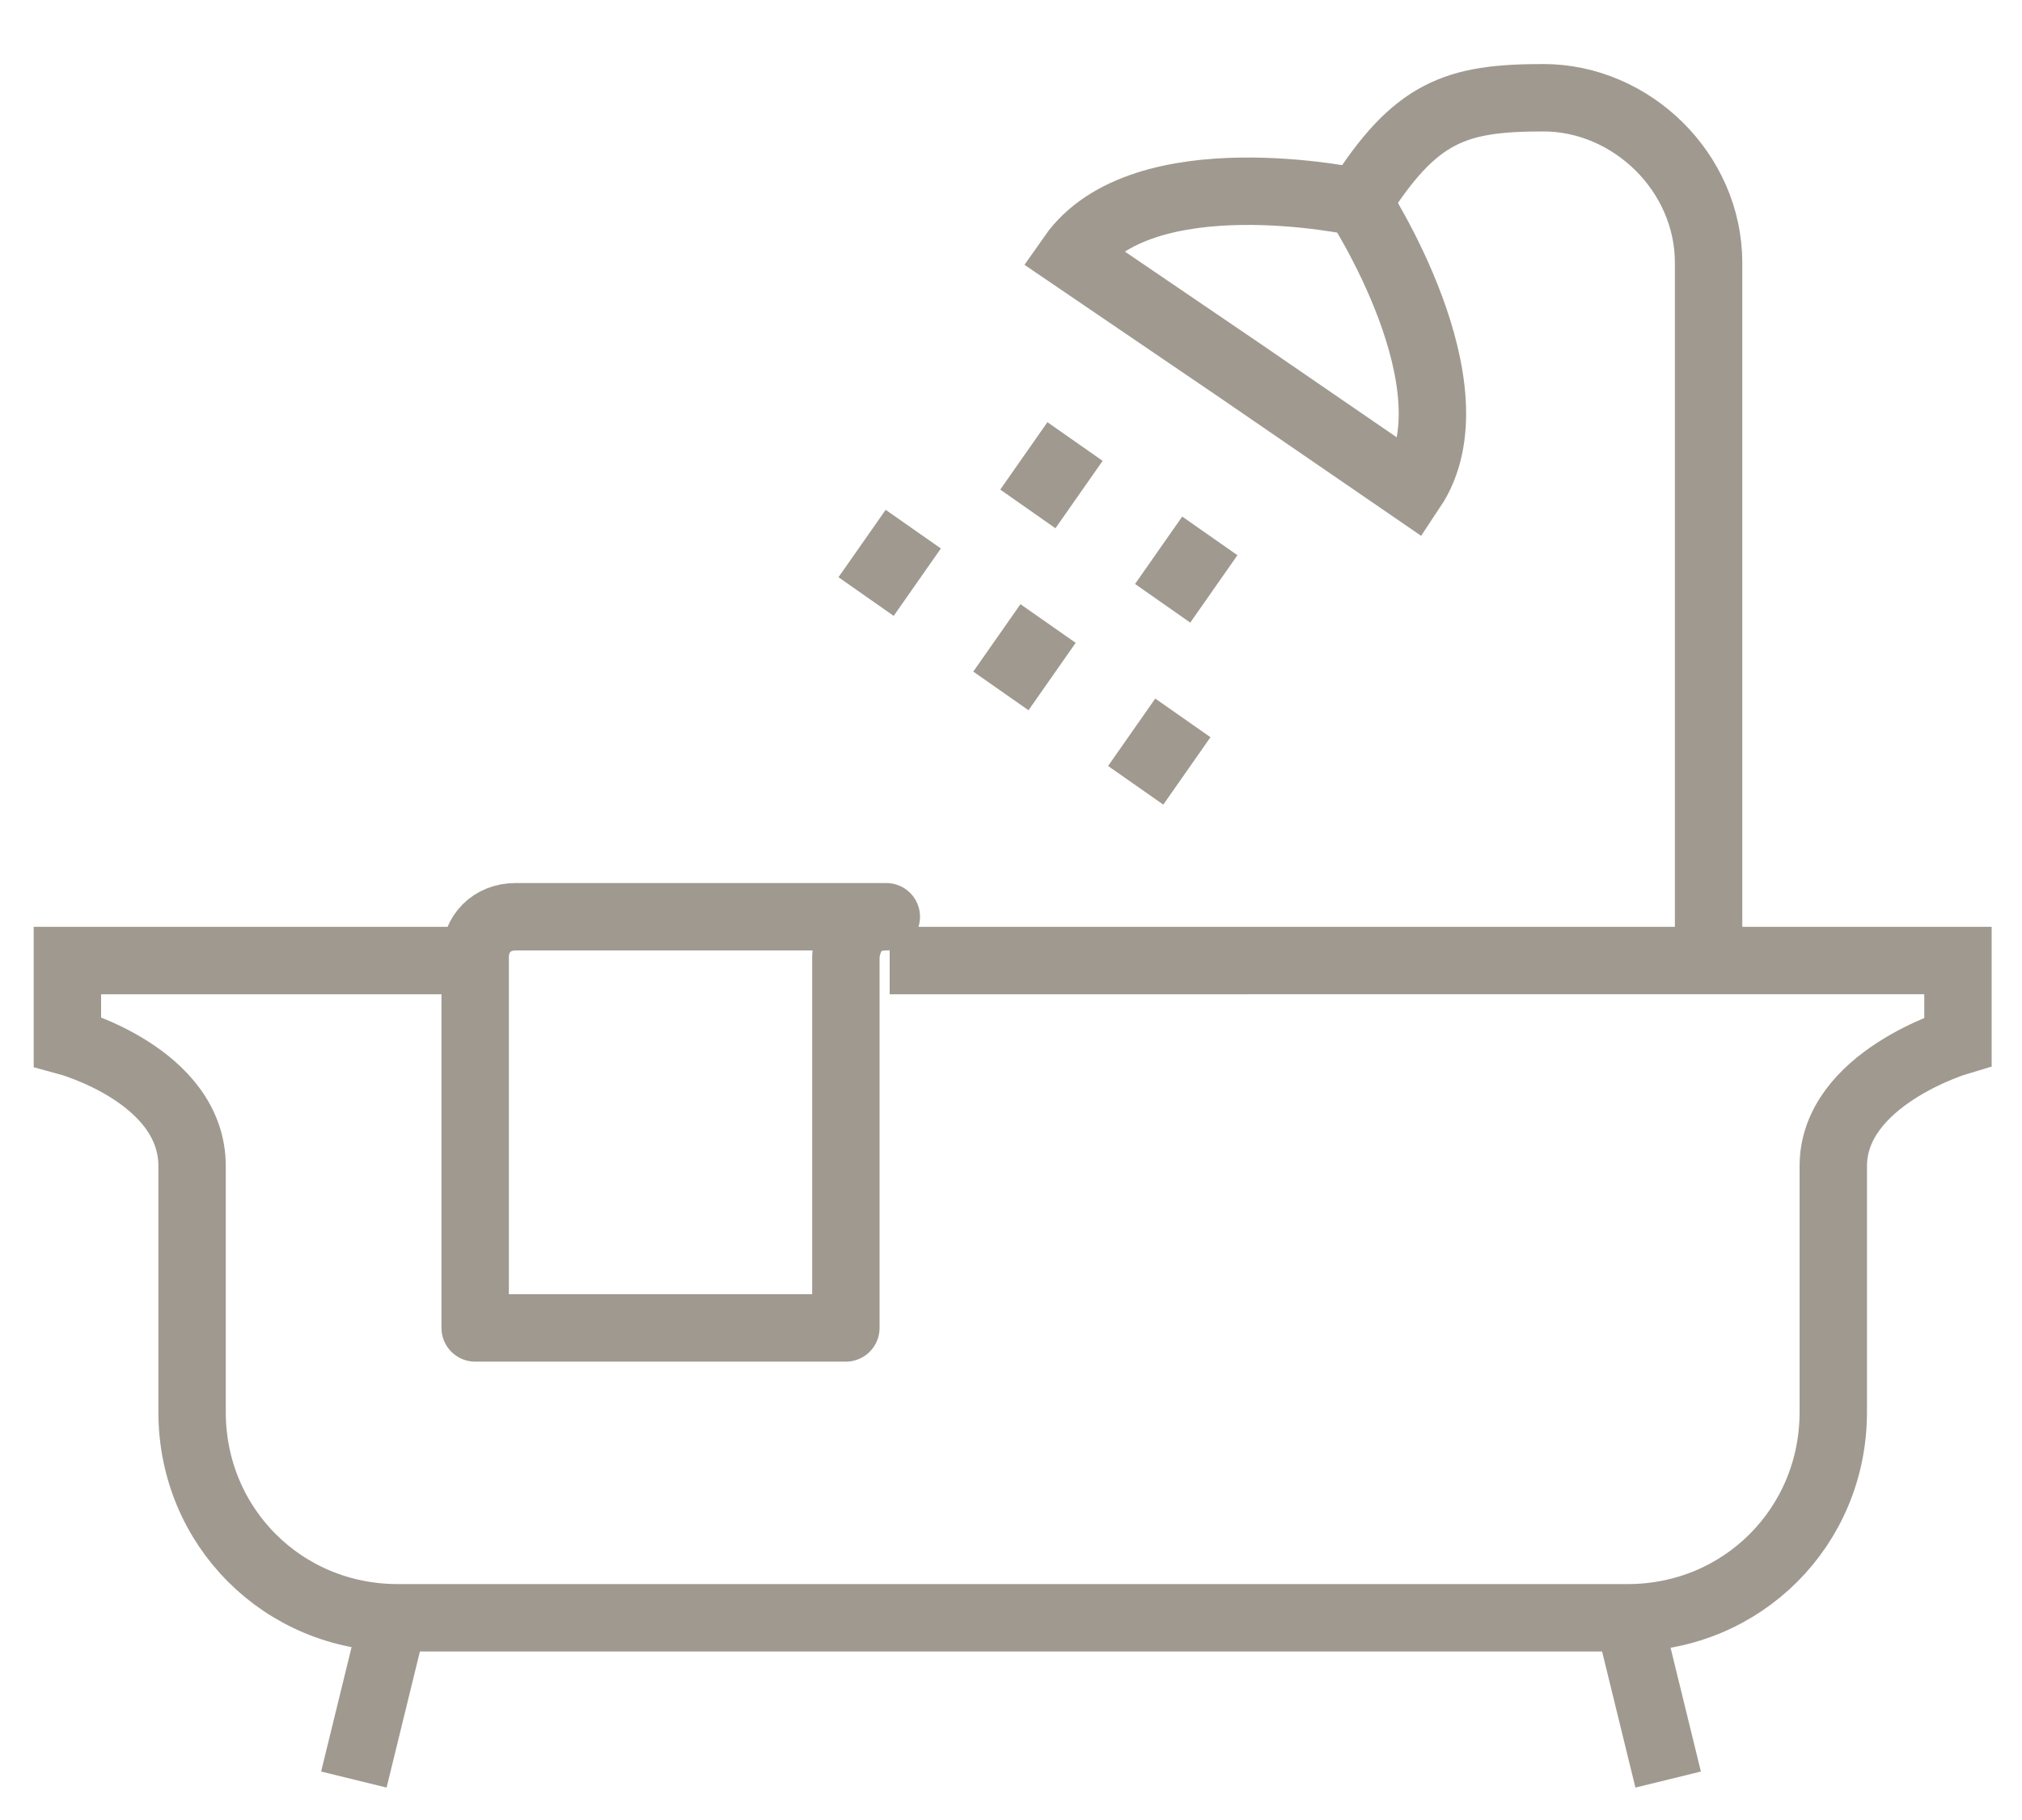
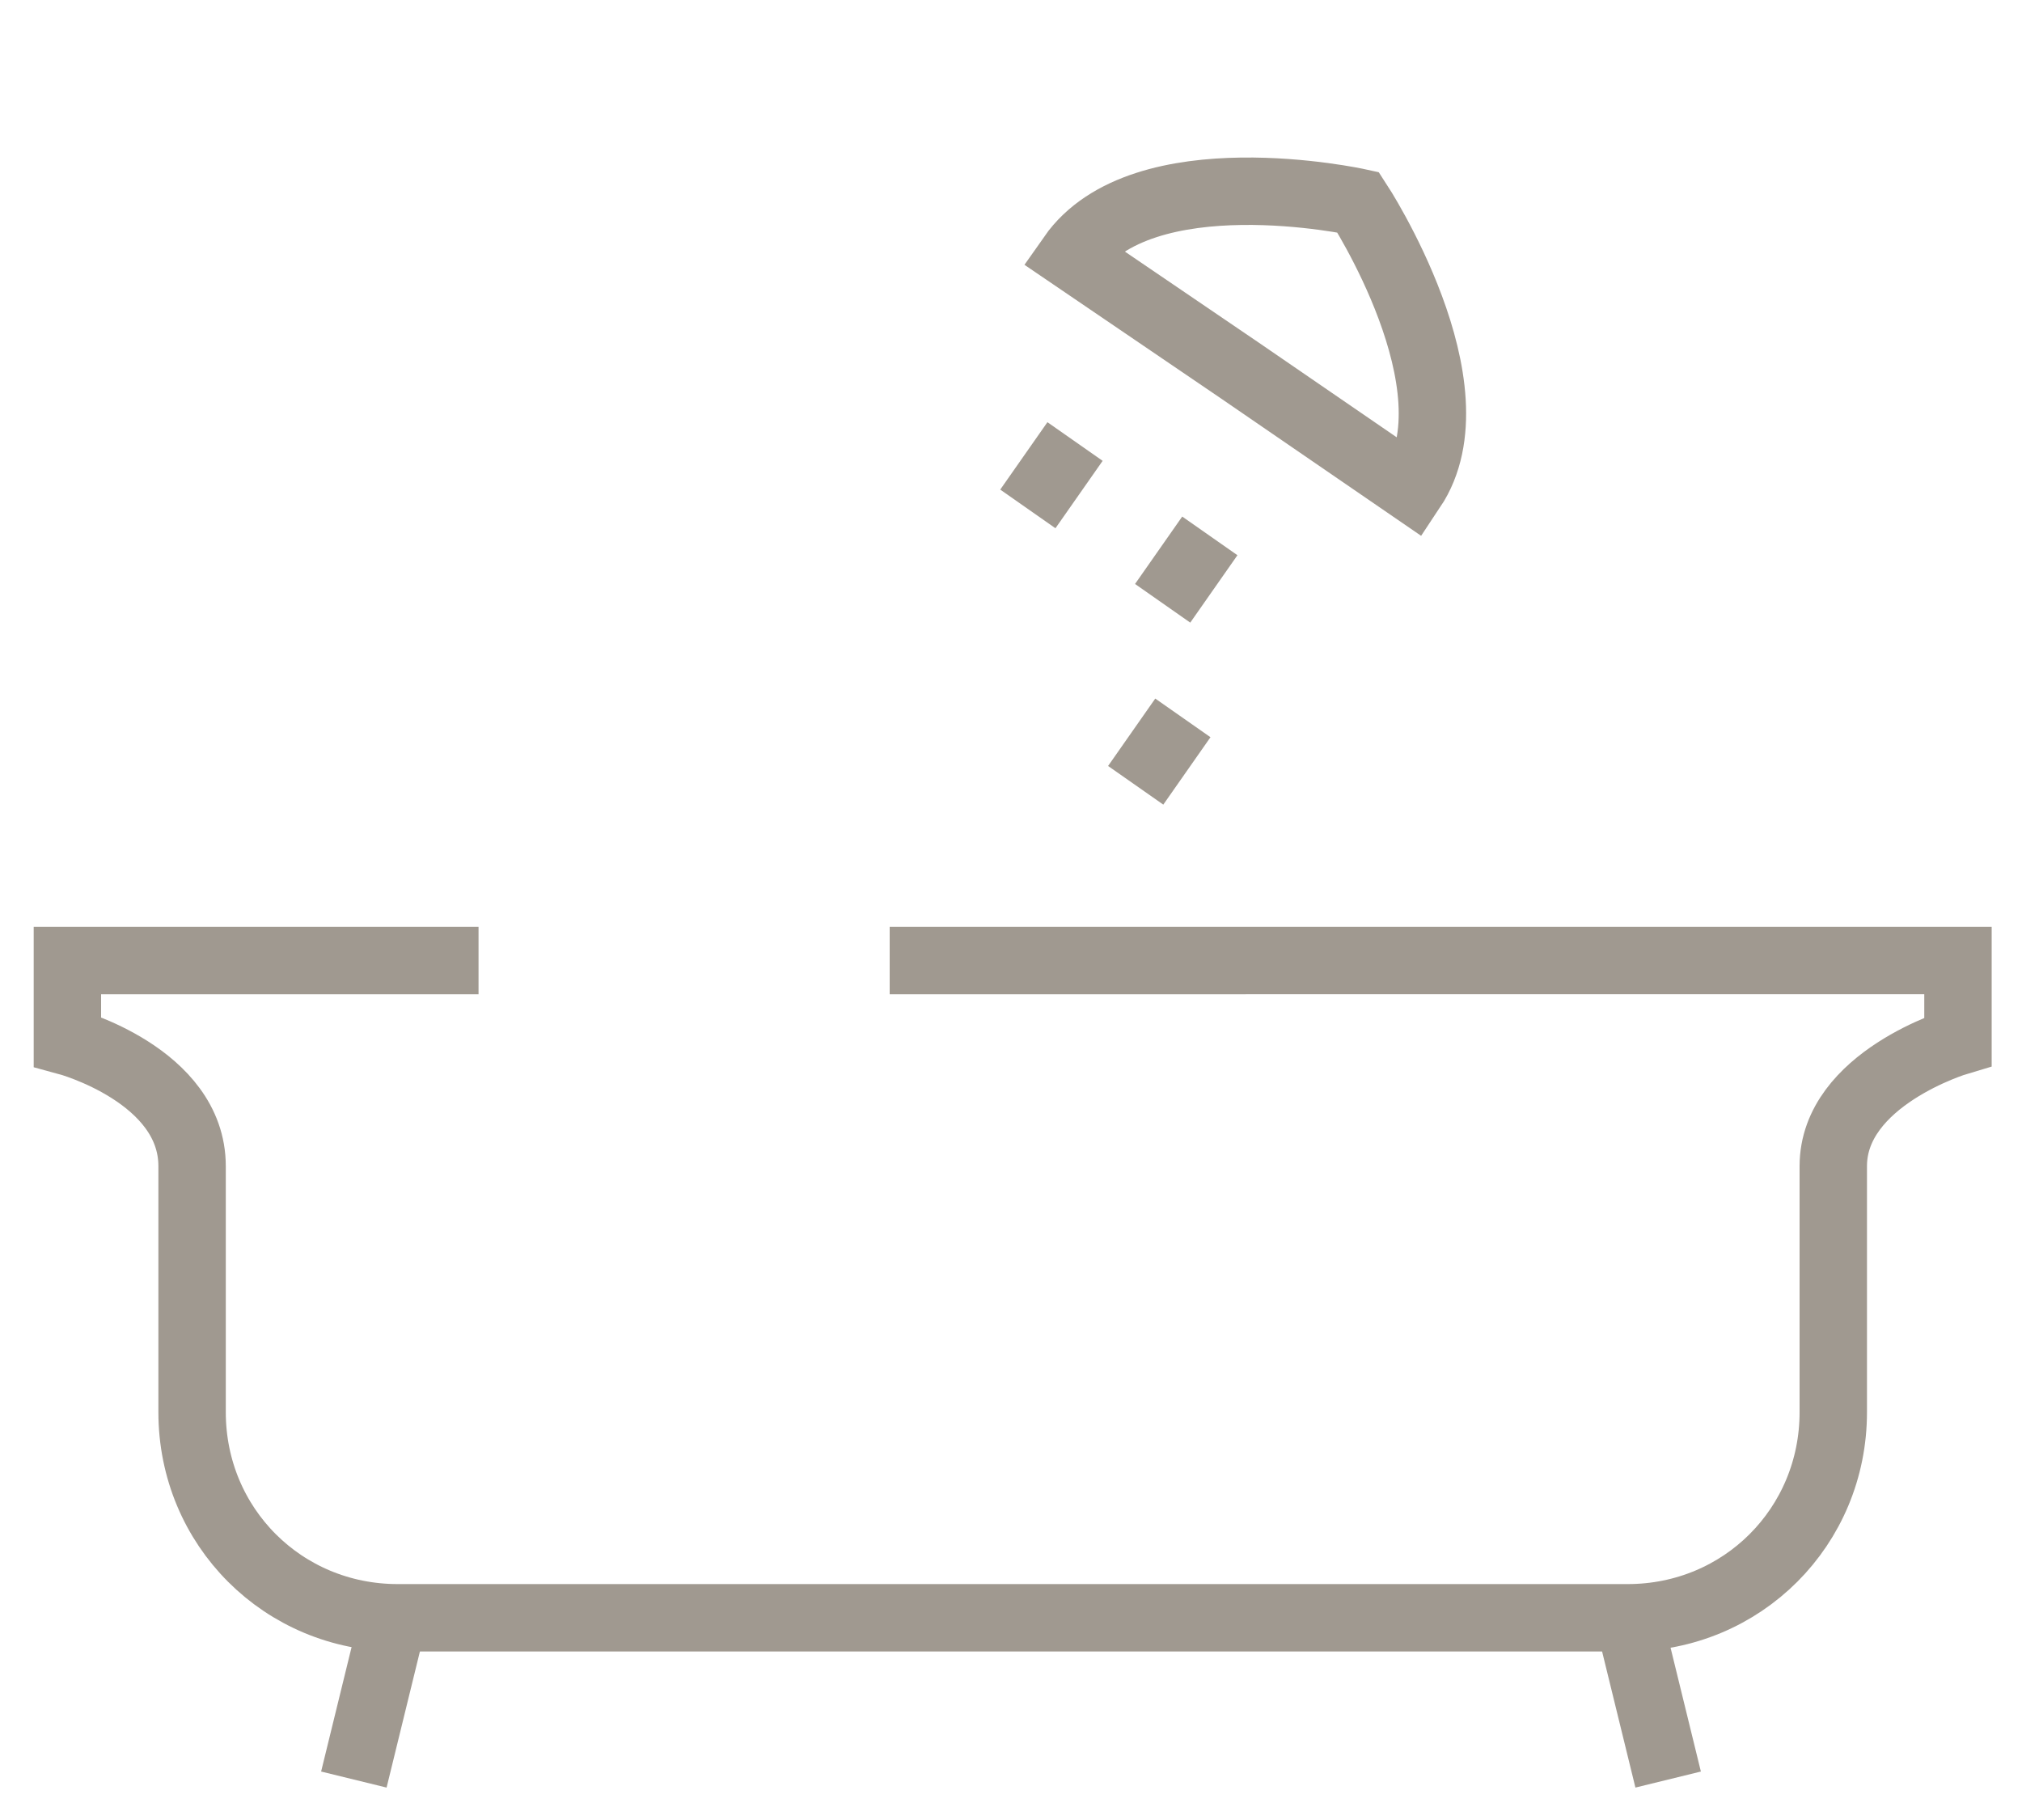
<svg xmlns="http://www.w3.org/2000/svg" version="1.1" id="Livello_1" x="0px" y="0px" viewBox="0 0 60 54" style="enable-background:new 0 0 60 54;" xml:space="preserve">
  <style type="text/css"> .st0{fill:none;stroke:#A09990;stroke-width:2;stroke-miterlimit:10;} .st1{fill:none;stroke:#A09990;stroke-width:2;stroke-linejoin:round;stroke-miterlimit:10;} </style>
  <g>
    <path class="st0" d="M14.2,28.5H2v2.4c0,0,3.7,1,3.7,3.7v7.3c0,3.4,2.7,6.1,6.1,6.1H30h18.3c3.4,0,6.1-2.7,6.1-6.1v-7.3 c0-2.6,3.7-3.7,3.7-3.7v-2.4H26.4" />
    <line class="st0" x1="11.7" y1="47.9" x2="10.5" y2="52.8" />
    <line class="st0" x1="48.3" y1="47.9" x2="49.5" y2="52.8" />
-     <path class="st1" d="M25.1,39.4h-11v-11c0-0.7,0.5-1.2,1.2-1.2h11c-1.2,0-1.2,1.2-1.2,1.2V39.4z" />
    <path class="st0" d="M36.8,11l-5-3.4c2.1-3,8.5-1.6,8.5-1.6s3.6,5.5,1.6,8.5L36.8,11z" />
-     <path class="st0" d="M40.3,6c1.7-2.7,2.9-3.1,5.5-3.1c2.6,0,4.9,2.2,4.9,4.9v20.7" />
    <line class="st0" x1="35.9" y1="15.9" x2="34.5" y2="17.9" />
    <line class="st0" x1="31.9" y1="13.1" x2="30.5" y2="15.1" />
-     <line class="st0" x1="31.1" y1="18.5" x2="29.7" y2="20.5" />
    <line class="st0" x1="35.1" y1="21.3" x2="33.7" y2="23.3" />
-     <line class="st0" x1="27.1" y1="15.7" x2="25.7" y2="17.7" />
  </g>
</svg>